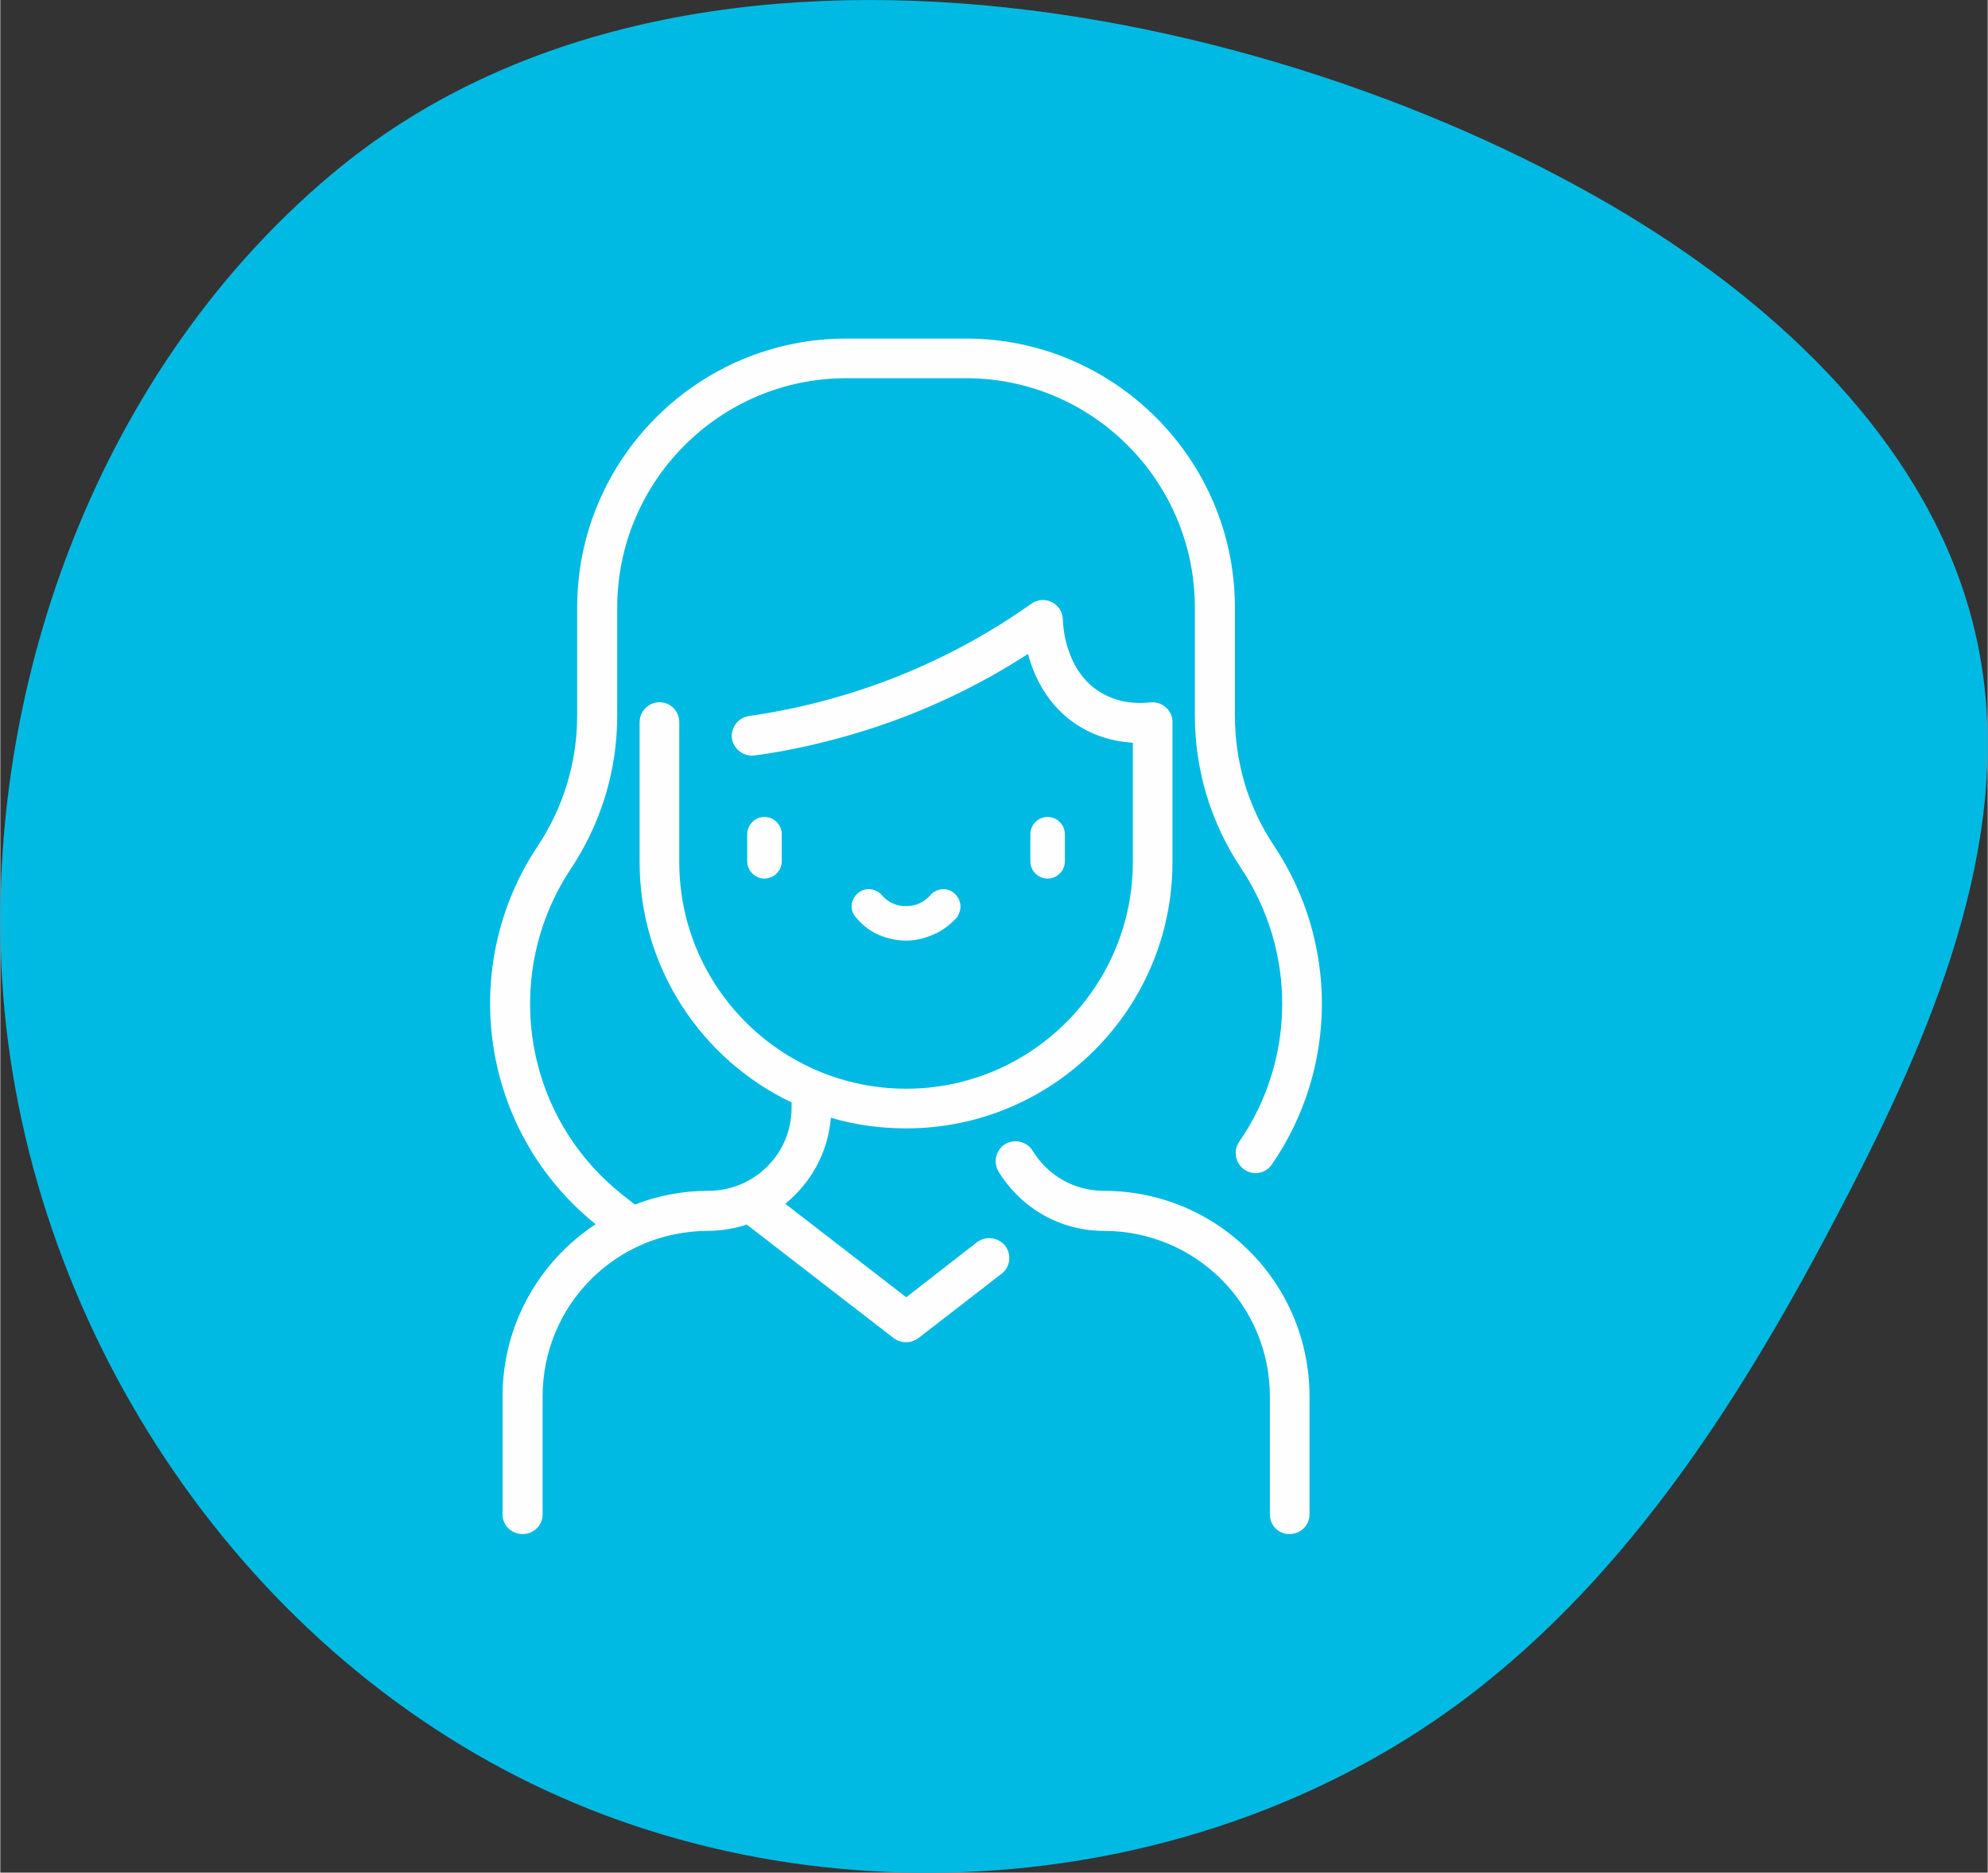
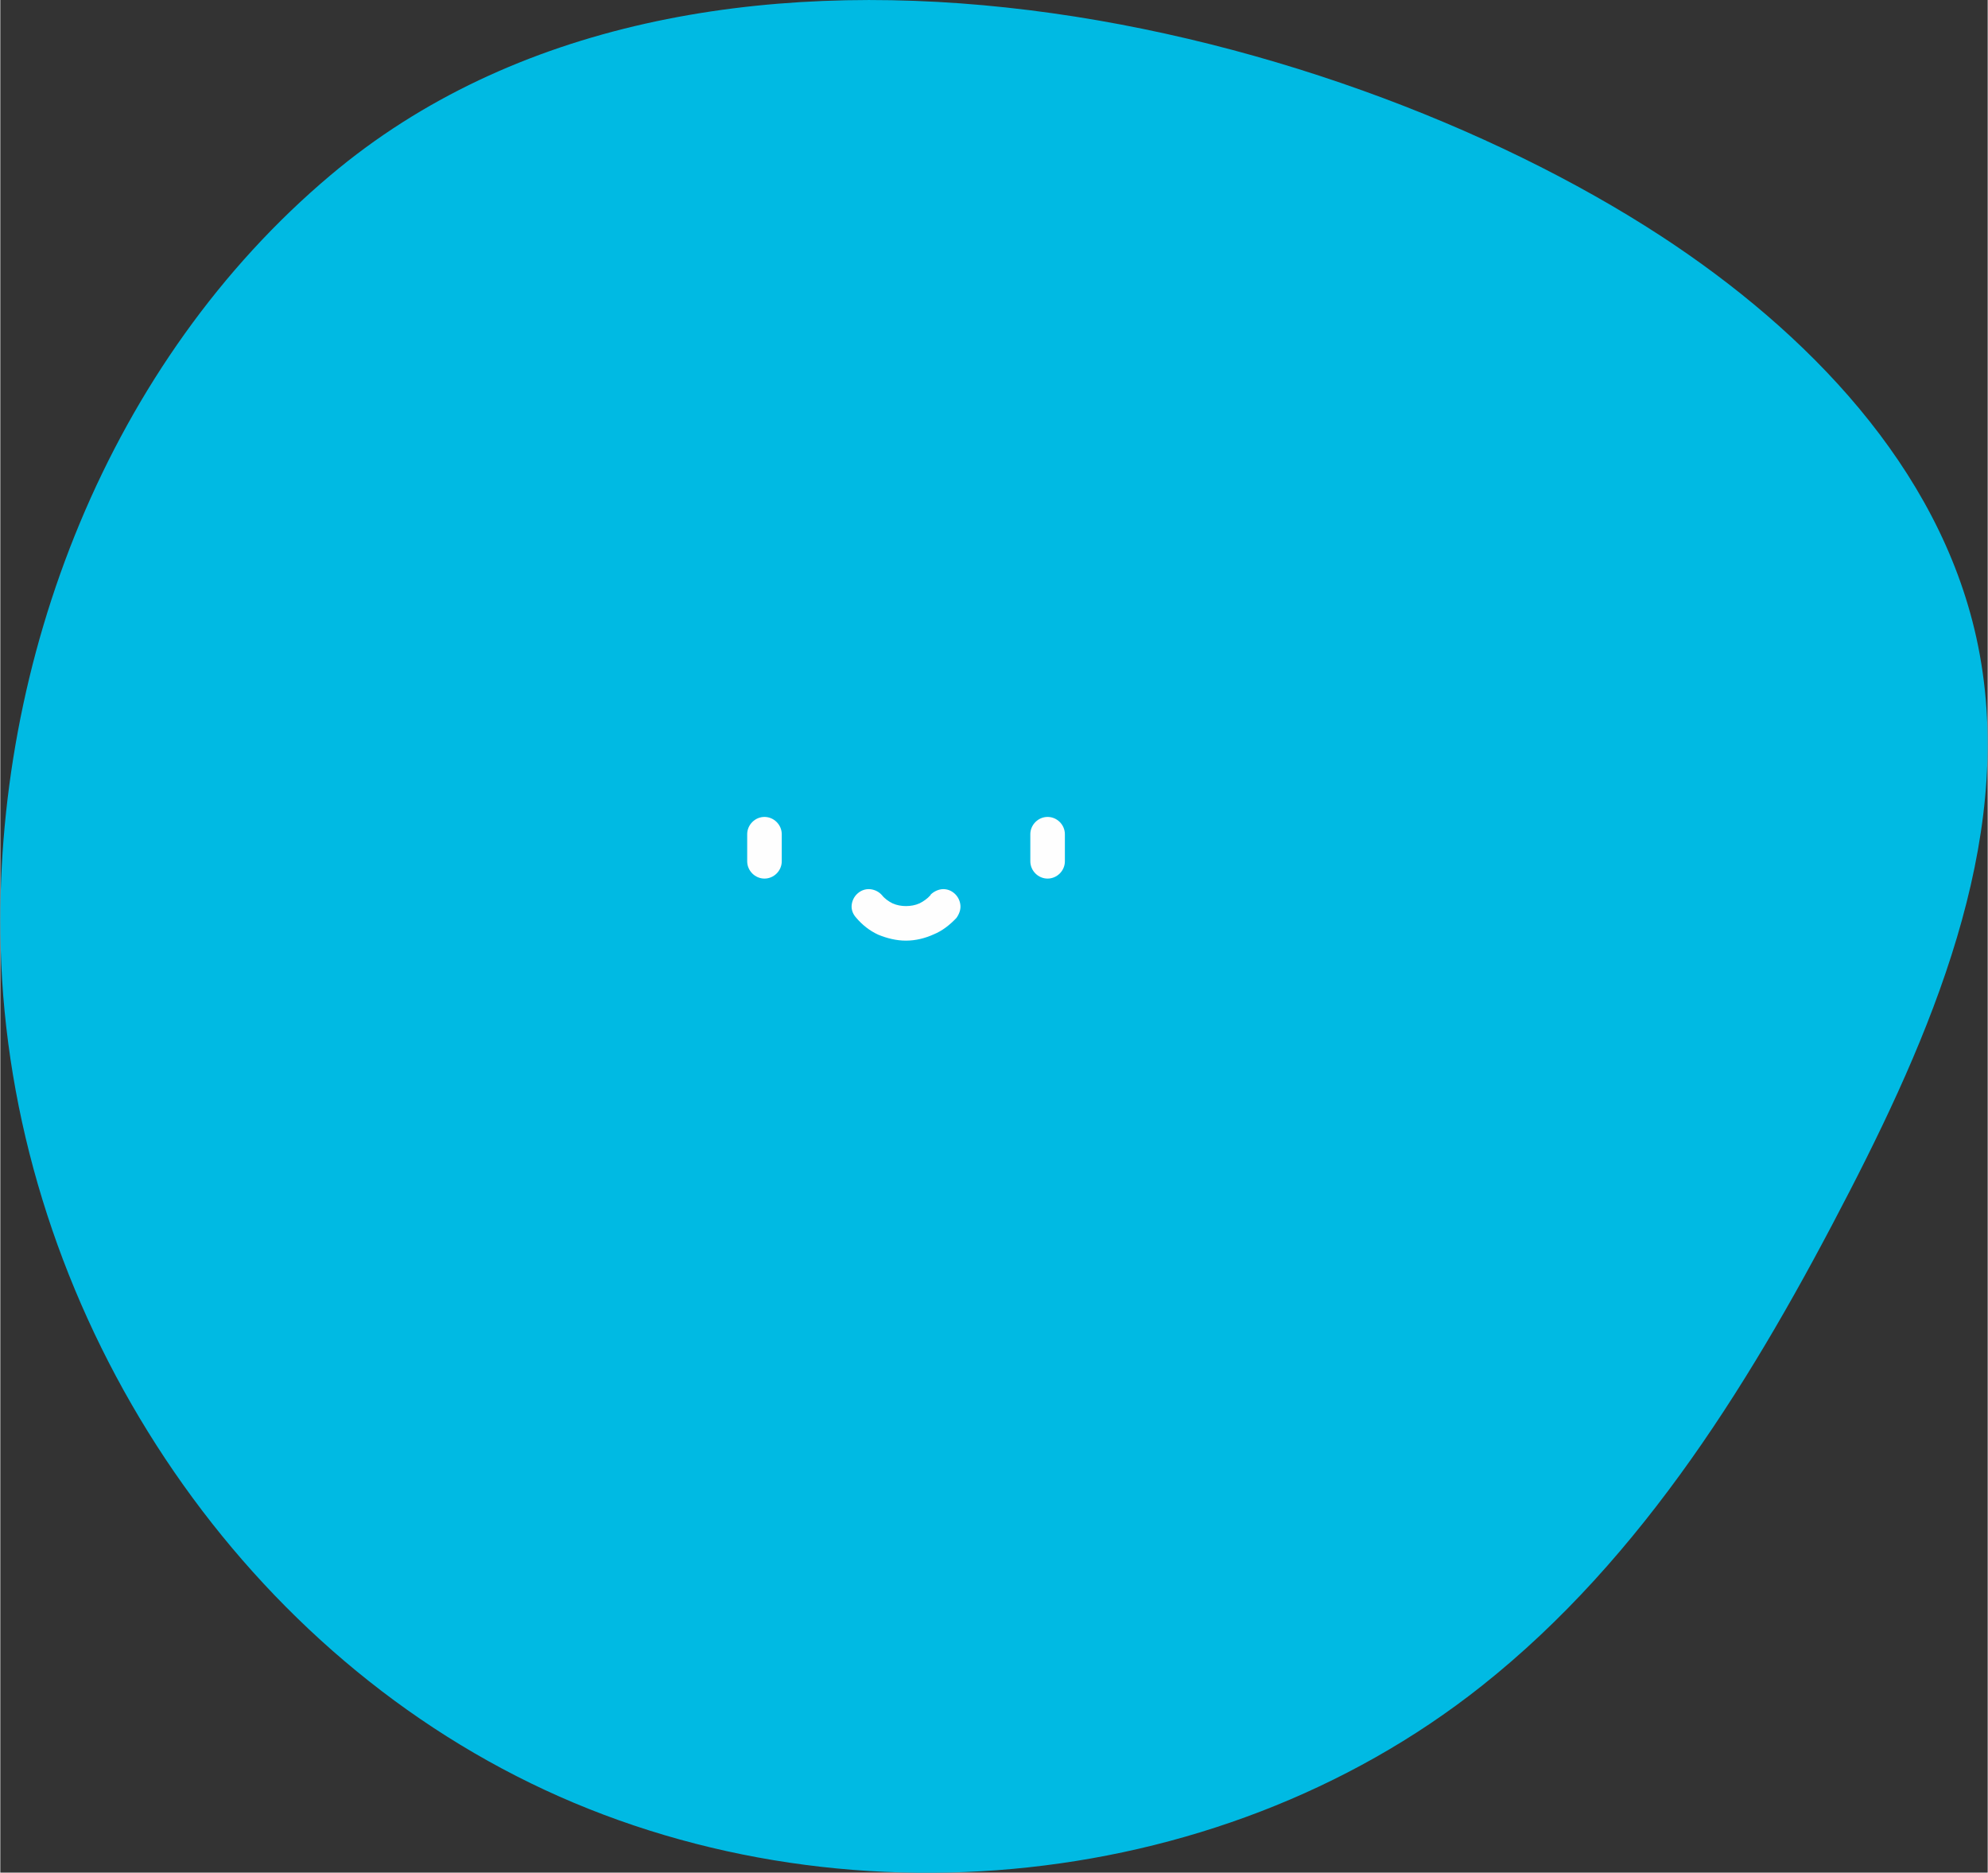
<svg xmlns="http://www.w3.org/2000/svg" xml:space="preserve" width="275px" height="259px" version="1.1" style="shape-rendering:geometricPrecision; text-rendering:geometricPrecision; image-rendering:optimizeQuality; fill-rule:evenodd; clip-rule:evenodd" viewBox="0 0 50.61 47.68">
  <rect x="0" y="0" width="50.61" height="47.68" fill="#333333" stroke="none" />
  <defs>
    <style type="text/css">
   
    .fil1 {fill:#FEFEFE;fill-rule:nonzero}
    .fil0 {fill:#00BAE3;fill-rule:nonzero}
   
  </style>
  </defs>
  <g id="Layer_x0020_1">
    <g id="_2453589265984">
      <path class="fil0" d="M42.29 6.01c3.72,2.43 7.07,5.88 8.03,10.22 1.06,4.8 -0.97,9.72 -3.22,14.09 -2.42,4.7 -5.24,9.33 -9.38,12.61 -6.81,5.4 -16.84,6.25 -24.58,2.29 -7.74,-3.95 -12.9,-12.4 -13.13,-21.09 -0.2,-7.35 2.78,-14.94 8.4,-19.67 9.31,-7.85 25.29,-4.05 33.88,1.55z" />
      <g>
        <g>
          <g>
            <path class="fil1" d="M23.69 22.79c-0.08,0.09 -0.18,0.16 -0.28,0.21 -0.11,0.05 -0.23,0.07 -0.35,0.07 -0.11,0 -0.23,-0.02 -0.34,-0.07 -0.1,-0.05 -0.2,-0.12 -0.27,-0.21 -0.08,-0.09 -0.19,-0.14 -0.3,-0.15 -0.12,-0.01 -0.23,0.03 -0.32,0.11 -0.09,0.08 -0.14,0.19 -0.15,0.3 -0.01,0.11 0.03,0.22 0.11,0.31 0.16,0.19 0.35,0.34 0.57,0.44 0.22,0.09 0.46,0.15 0.7,0.15 0.25,0 0.49,-0.06 0.71,-0.16 0.22,-0.09 0.41,-0.24 0.58,-0.42 0.07,-0.1 0.11,-0.21 0.1,-0.32 -0.01,-0.11 -0.06,-0.22 -0.15,-0.3 -0.09,-0.08 -0.2,-0.12 -0.32,-0.11 -0.1,0.01 -0.21,0.06 -0.29,0.14l0 0.01z" />
            <path class="fil1" d="M19.02 21.24l0 0.69c0,0.12 0.05,0.23 0.13,0.31 0.08,0.08 0.19,0.13 0.31,0.13 0.12,0 0.23,-0.05 0.31,-0.13 0.08,-0.08 0.13,-0.19 0.13,-0.31l0 -0.69c0,-0.12 -0.05,-0.23 -0.13,-0.31 -0.08,-0.08 -0.19,-0.13 -0.31,-0.13 -0.12,0 -0.23,0.05 -0.31,0.13 -0.08,0.08 -0.13,0.19 -0.13,0.31z" />
            <path class="fil1" d="M26.23 21.24l0 0.69c0,0.12 0.05,0.23 0.13,0.31 0.08,0.08 0.19,0.13 0.31,0.13 0.12,0 0.23,-0.05 0.31,-0.13 0.08,-0.08 0.13,-0.19 0.13,-0.31l0 -0.69c0,-0.12 -0.05,-0.23 -0.13,-0.31 -0.08,-0.08 -0.19,-0.13 -0.31,-0.13 -0.12,0 -0.23,0.05 -0.31,0.13 -0.08,0.08 -0.13,0.19 -0.13,0.31z" />
          </g>
-           <path class="fil1" d="M33.34 35.56l0 3c0,0.28 -0.23,0.5 -0.51,0.5 -0.28,0 -0.5,-0.22 -0.5,-0.5l0 -3c0,-2.34 -1.89,-4.22 -4.23,-4.22 -1.1,0 -2.1,-0.57 -2.68,-1.51 -0.14,-0.24 -0.07,-0.55 0.17,-0.7 0.24,-0.14 0.55,-0.07 0.7,0.17 0.39,0.64 1.07,1.02 1.81,1.02 2.9,0 5.24,2.34 5.24,5.24l0 0zm-8.47 -3.93l-1.8 1.4 -3.08 -2.38c0.66,-0.54 1.09,-1.31 1.16,-2.19 0.61,0.18 1.25,0.27 1.92,0.27 3.74,0 6.78,-3.04 6.78,-6.78 0,-0.04 0,-3.56 0,-3.6 -0.02,-0.27 -0.25,-0.47 -0.51,-0.47 -0.08,0 -0.71,0.12 -1.32,-0.25 -0.95,-0.57 -0.96,-1.83 -0.96,-1.84 0,-0.41 -0.46,-0.66 -0.8,-0.42 -2.09,1.48 -4.54,2.48 -7.19,2.86 -0.28,0.04 -0.47,0.29 -0.44,0.57 0.04,0.25 0.26,0.44 0.51,0.44 0.08,0 1.72,-0.2 3.59,-0.88 1.21,-0.44 2.36,-1.01 3.44,-1.71 0.38,1.41 1.43,2.19 2.67,2.26l0 3.04c0,3.18 -2.59,5.77 -5.77,5.77 -3.19,0 -5.78,-2.59 -5.78,-5.77l0 -3.56c0,-0.28 -0.22,-0.51 -0.5,-0.51 -0.28,0 -0.51,0.23 -0.51,0.51l0 3.56c0,2.69 1.58,5.03 3.87,6.12l0 0.14c0,1.17 -0.95,2.11 -2.12,2.11 -0.64,0 -1.28,0.12 -1.87,0.35l-0.33 -0.26c-2.57,-2.05 -3.05,-5.66 -1.3,-8.29 0.75,-1.13 1.18,-2.47 1.18,-3.9l0 -2.75c0,-3.22 2.62,-5.84 5.83,-5.84l3.05 0c3.22,0 5.83,2.62 5.83,5.84l0 2.75c0,1.39 0.41,2.74 1.18,3.89 1.4,2.1 1.4,4.86 -0.05,6.96 -0.16,0.23 -0.1,0.55 0.13,0.71 0.23,0.16 0.54,0.1 0.7,-0.13 1.69,-2.45 1.69,-5.66 0.06,-8.11 -0.66,-0.98 -1,-2.13 -1,-3.32l0 -2.75c0,-3.78 -3.08,-6.85 -6.85,-6.85l-3.05 0c-3.77,0 -6.85,3.07 -6.85,6.85l0 2.75c0,1.19 -0.35,2.34 -1.01,3.33 -2.04,3.07 -1.46,7.25 1.48,9.62 -1.44,0.95 -2.37,2.56 -2.37,4.39l0 3c0,0.28 0.23,0.5 0.51,0.5 0.28,0 0.51,-0.22 0.51,-0.5l0 -3c0,-2.34 1.88,-4.22 4.22,-4.22 0.33,0 0.67,-0.06 0.98,-0.16l3.74 2.89c0.19,0.14 0.44,0.14 0.63,0l2.12 -1.64c0.22,-0.17 0.26,-0.49 0.09,-0.71 -0.18,-0.22 -0.49,-0.26 -0.72,-0.09l0 0z" />
        </g>
      </g>
    </g>
  </g>
</svg>